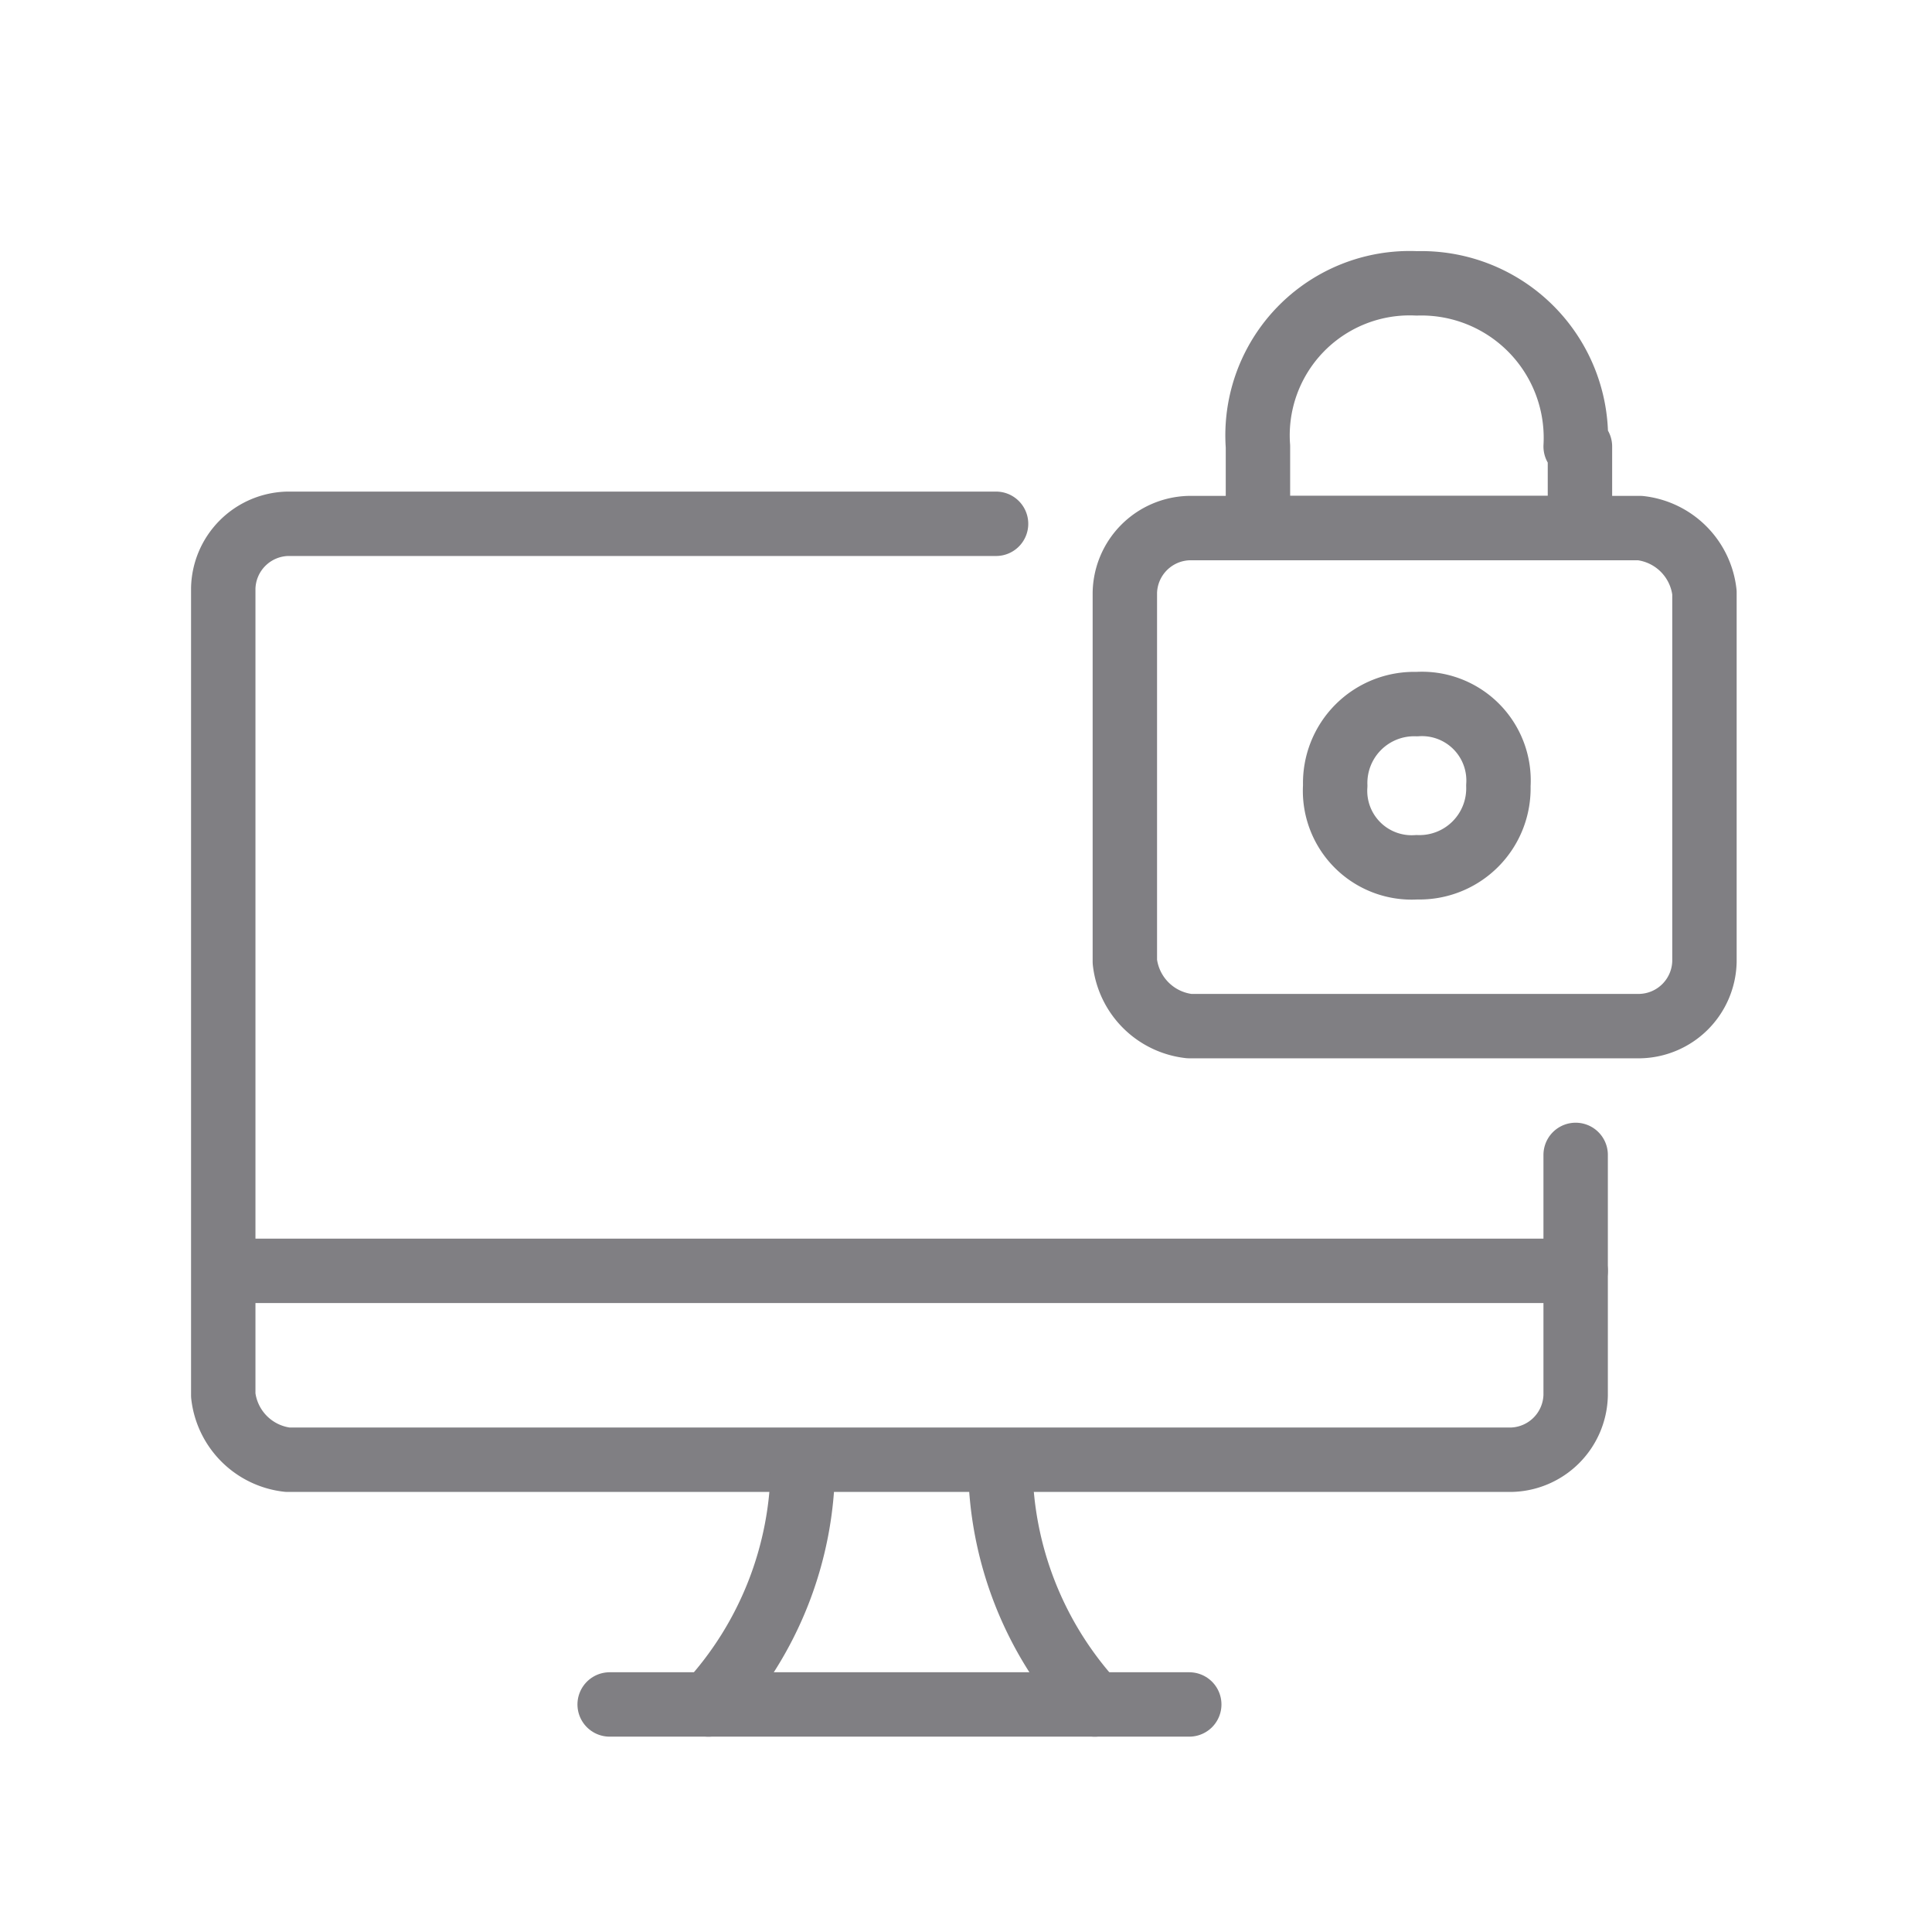
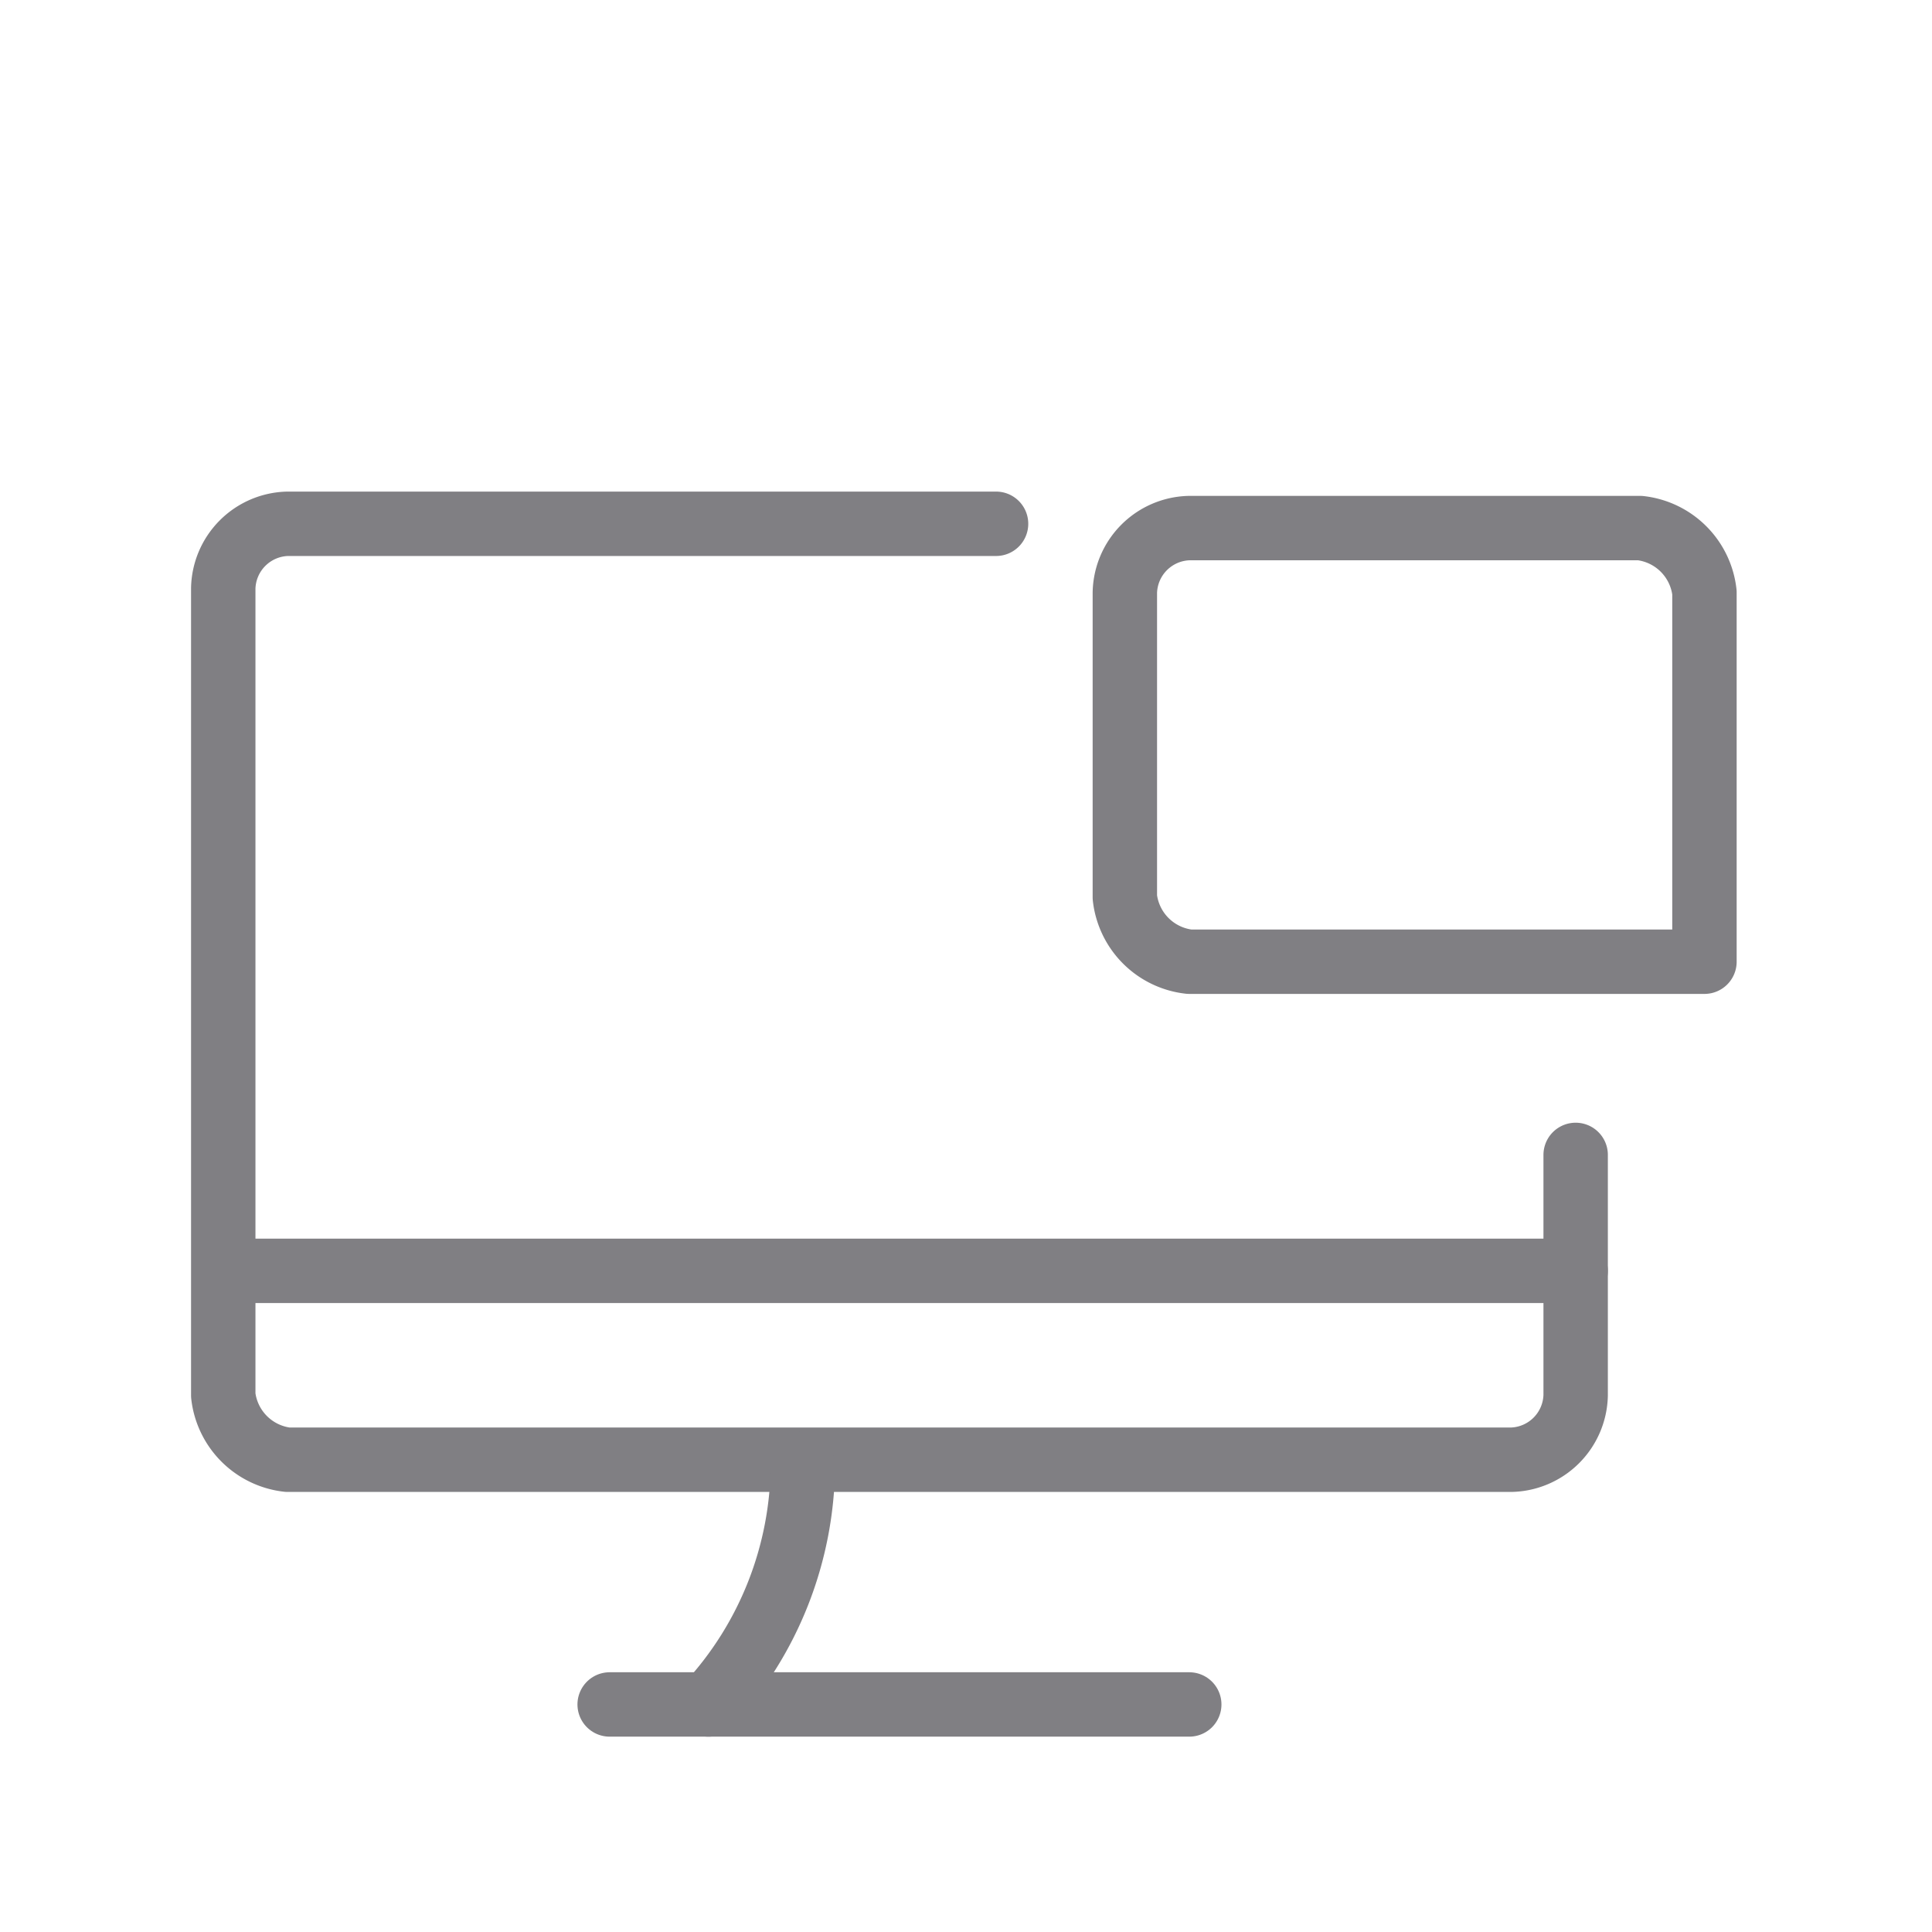
<svg xmlns="http://www.w3.org/2000/svg" width="45" height="45" viewBox="0 0 45 45">
  <g id="Group_682" data-name="Group 682" transform="translate(-2788.1 -5195.8)">
    <rect id="Rectangle_228" data-name="Rectangle 228" width="45" height="45" transform="translate(2788.1 5195.8)" fill="none" />
    <g id="Group_341" data-name="Group 341" transform="translate(2232.1 1689.5)">
      <g id="Group_340" data-name="Group 340">
-         <path id="Path_1157" data-name="Path 1157" d="M582.2,3520.1a1.538,1.538,0,0,1,1.5-1.5h10.5a1.7,1.7,0,0,1,1.5,1.5v8.6a1.538,1.538,0,0,1-1.5,1.5H583.7a1.7,1.7,0,0,1-1.5-1.5Z" fill="none" stroke="#807f83" stroke-linecap="round" stroke-linejoin="round" stroke-miterlimit="10" stroke-width="1.5" />
-         <path id="Path_1158" data-name="Path 1158" d="M589,3526.5a1.839,1.839,0,0,0,1.9-1.9,1.784,1.784,0,0,0-1.9-1.9,1.839,1.839,0,0,0-1.9,1.9,1.784,1.784,0,0,0,1.9,1.9Z" fill="none" stroke="#807f83" stroke-linecap="round" stroke-linejoin="round" stroke-miterlimit="10" stroke-width="1.5" />
-         <path id="Path_1159" data-name="Path 1159" d="M592.7,3516.7a3.6,3.6,0,0,0-3.7-3.8,3.544,3.544,0,0,0-3.7,3.8v1.9h7.5v-1.9Z" fill="none" stroke="#807f83" stroke-linecap="round" stroke-linejoin="round" stroke-miterlimit="10" stroke-width="1.5" />
+         <path id="Path_1157" data-name="Path 1157" d="M582.2,3520.1a1.538,1.538,0,0,1,1.5-1.5h10.5a1.7,1.7,0,0,1,1.5,1.5v8.6H583.7a1.7,1.7,0,0,1-1.5-1.5Z" fill="none" stroke="#807f83" stroke-linecap="round" stroke-linejoin="round" stroke-miterlimit="10" stroke-width="1.5" />
        <line id="Line_747" data-name="Line 747" x2="31.4" transform="translate(561.3 3535.9)" fill="none" stroke="#807f83" stroke-linecap="round" stroke-linejoin="round" stroke-miterlimit="10" stroke-width="1.5" />
        <path id="Path_1160" data-name="Path 1160" d="M592.7,3533.2v5.6a1.538,1.538,0,0,1-1.5,1.5H562.7a1.7,1.7,0,0,1-1.5-1.5V3520a1.538,1.538,0,0,1,1.5-1.5h16.5" fill="none" stroke="#807f83" stroke-linecap="round" stroke-linejoin="round" stroke-miterlimit="10" stroke-width="1.5" />
        <path id="Path_1161" data-name="Path 1161" d="M572.5,3546a8.287,8.287,0,0,0,2.2-5.6" fill="none" stroke="#807f83" stroke-linecap="round" stroke-linejoin="round" stroke-miterlimit="10" stroke-width="1.5" />
-         <path id="Path_1162" data-name="Path 1162" d="M581.5,3546a8.287,8.287,0,0,1-2.2-5.6" fill="none" stroke="#807f83" stroke-linecap="round" stroke-linejoin="round" stroke-miterlimit="10" stroke-width="1.5" />
        <line id="Line_748" data-name="Line 748" x2="13.5" transform="translate(570.2 3546)" fill="none" stroke="#807f83" stroke-linecap="round" stroke-linejoin="round" stroke-miterlimit="10" stroke-width="1.5" />
      </g>
    </g>
  </g>
</svg>